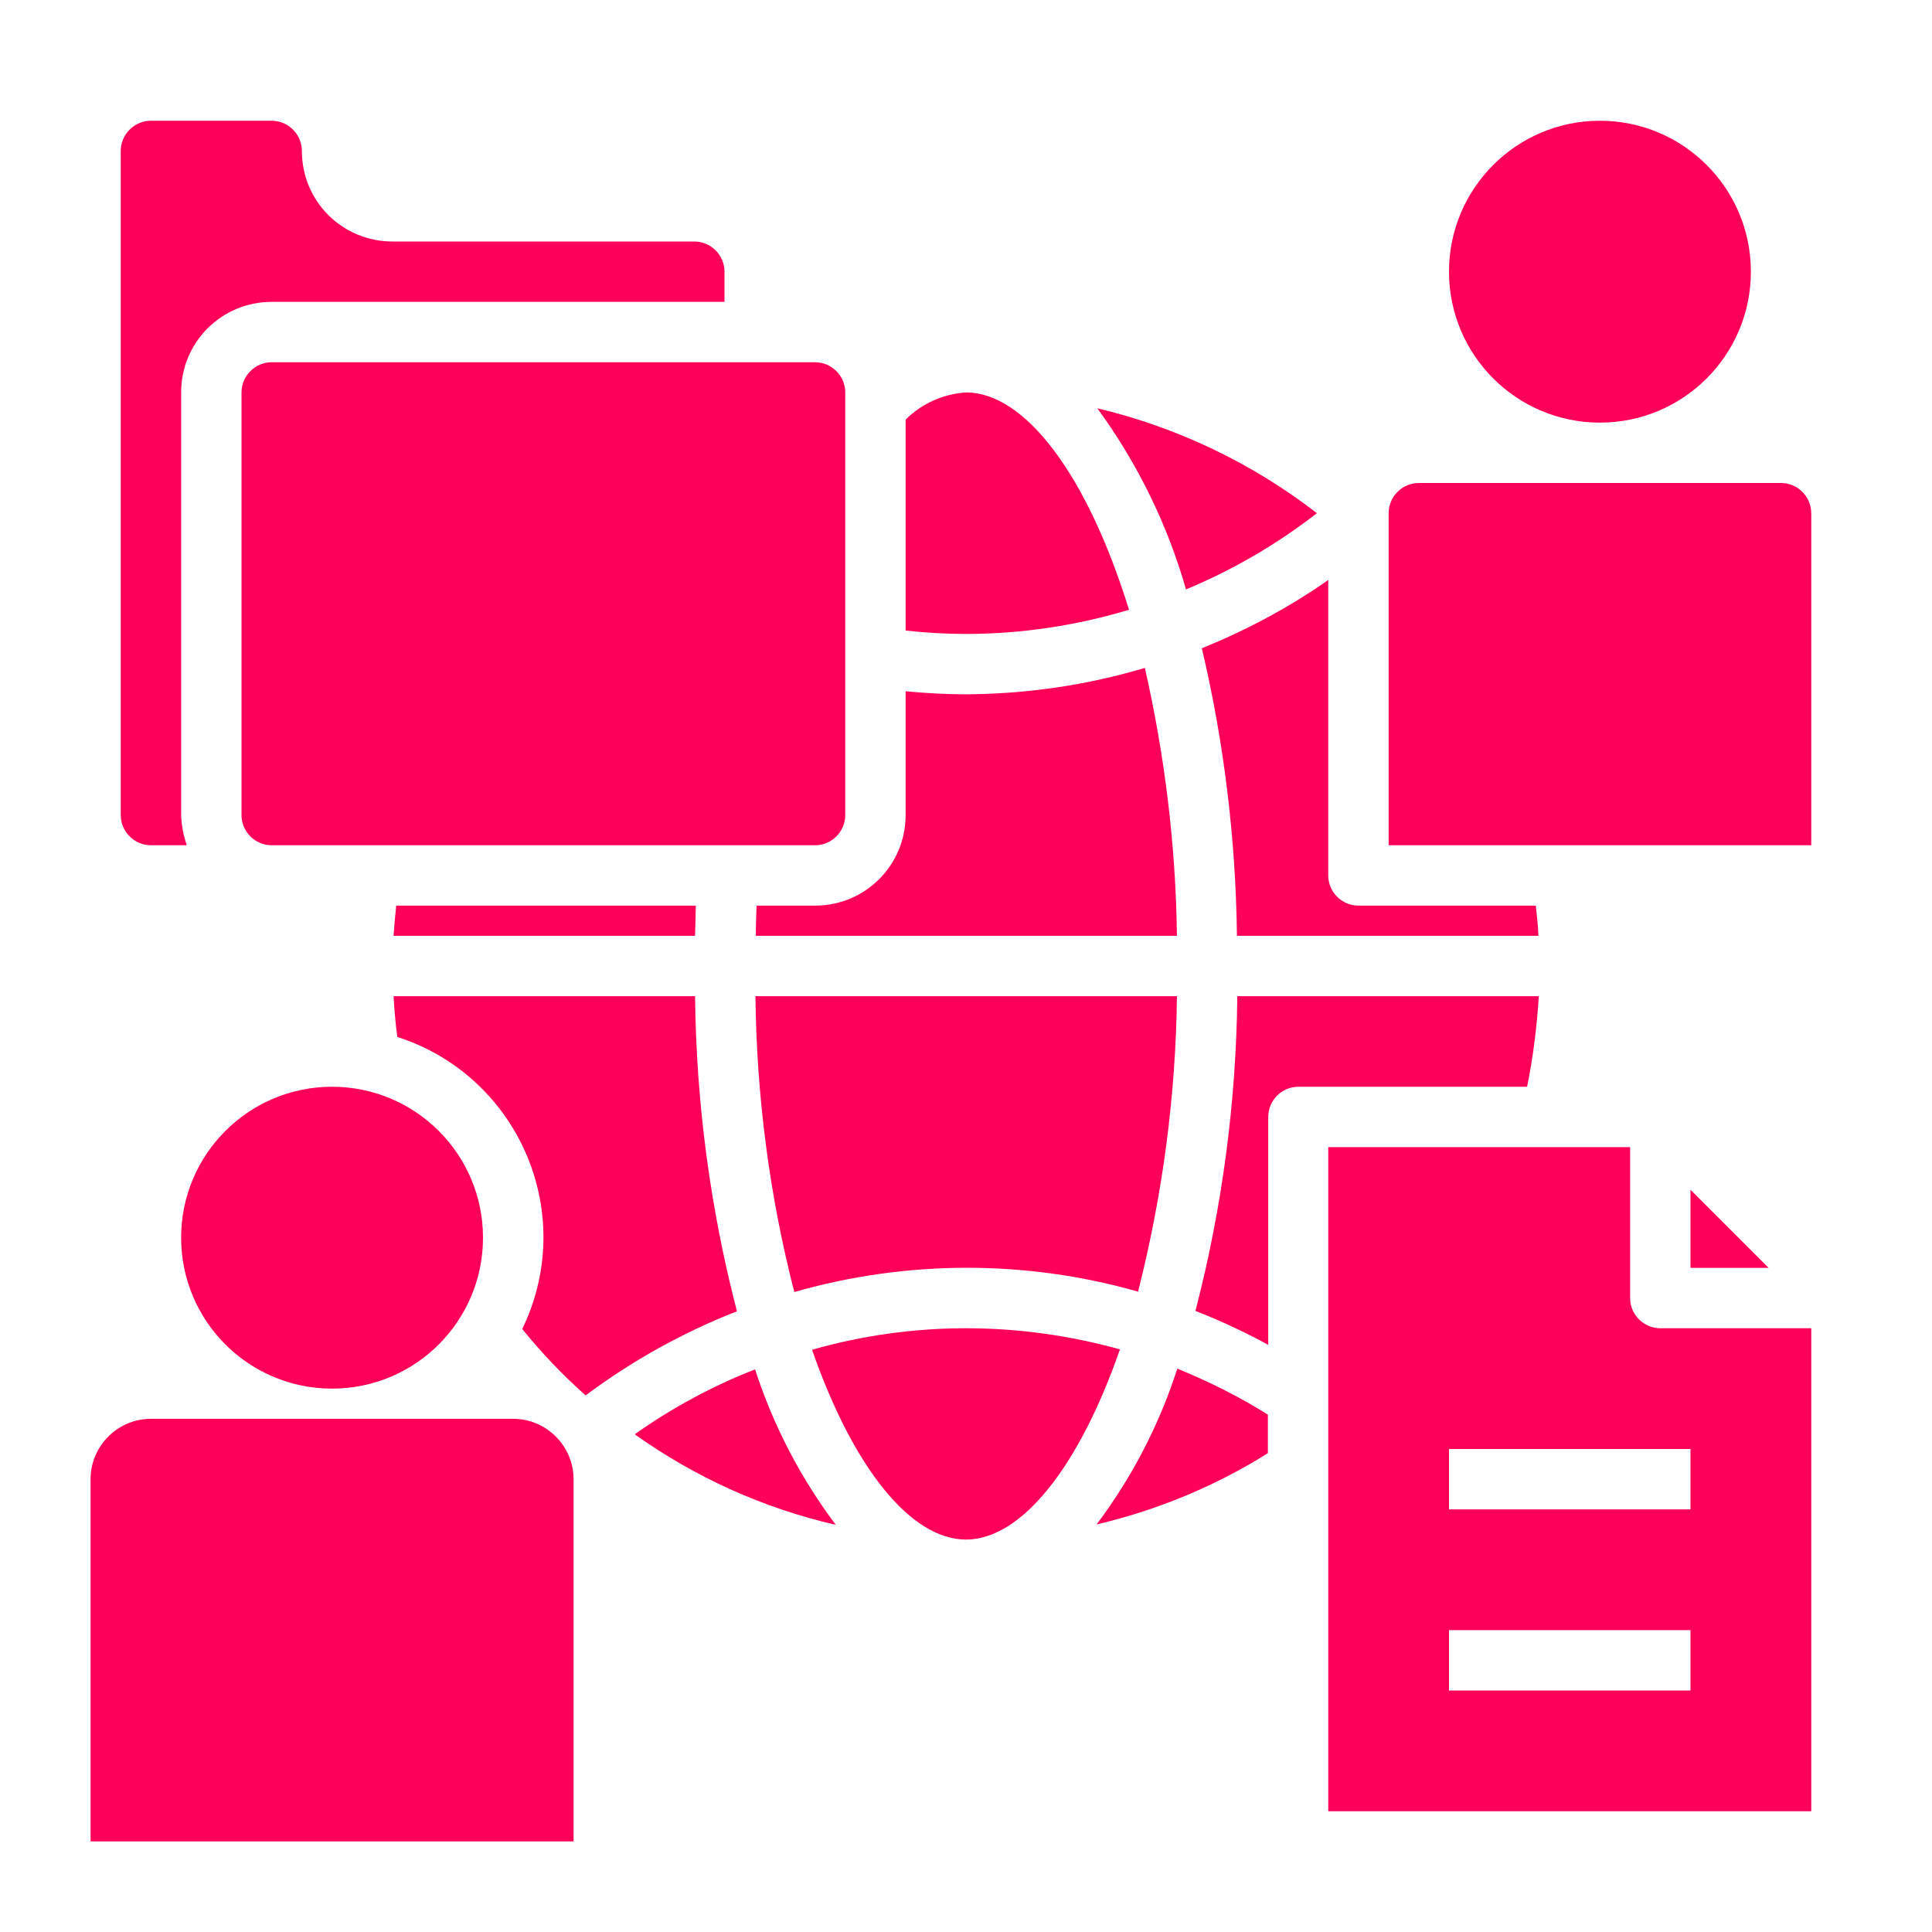
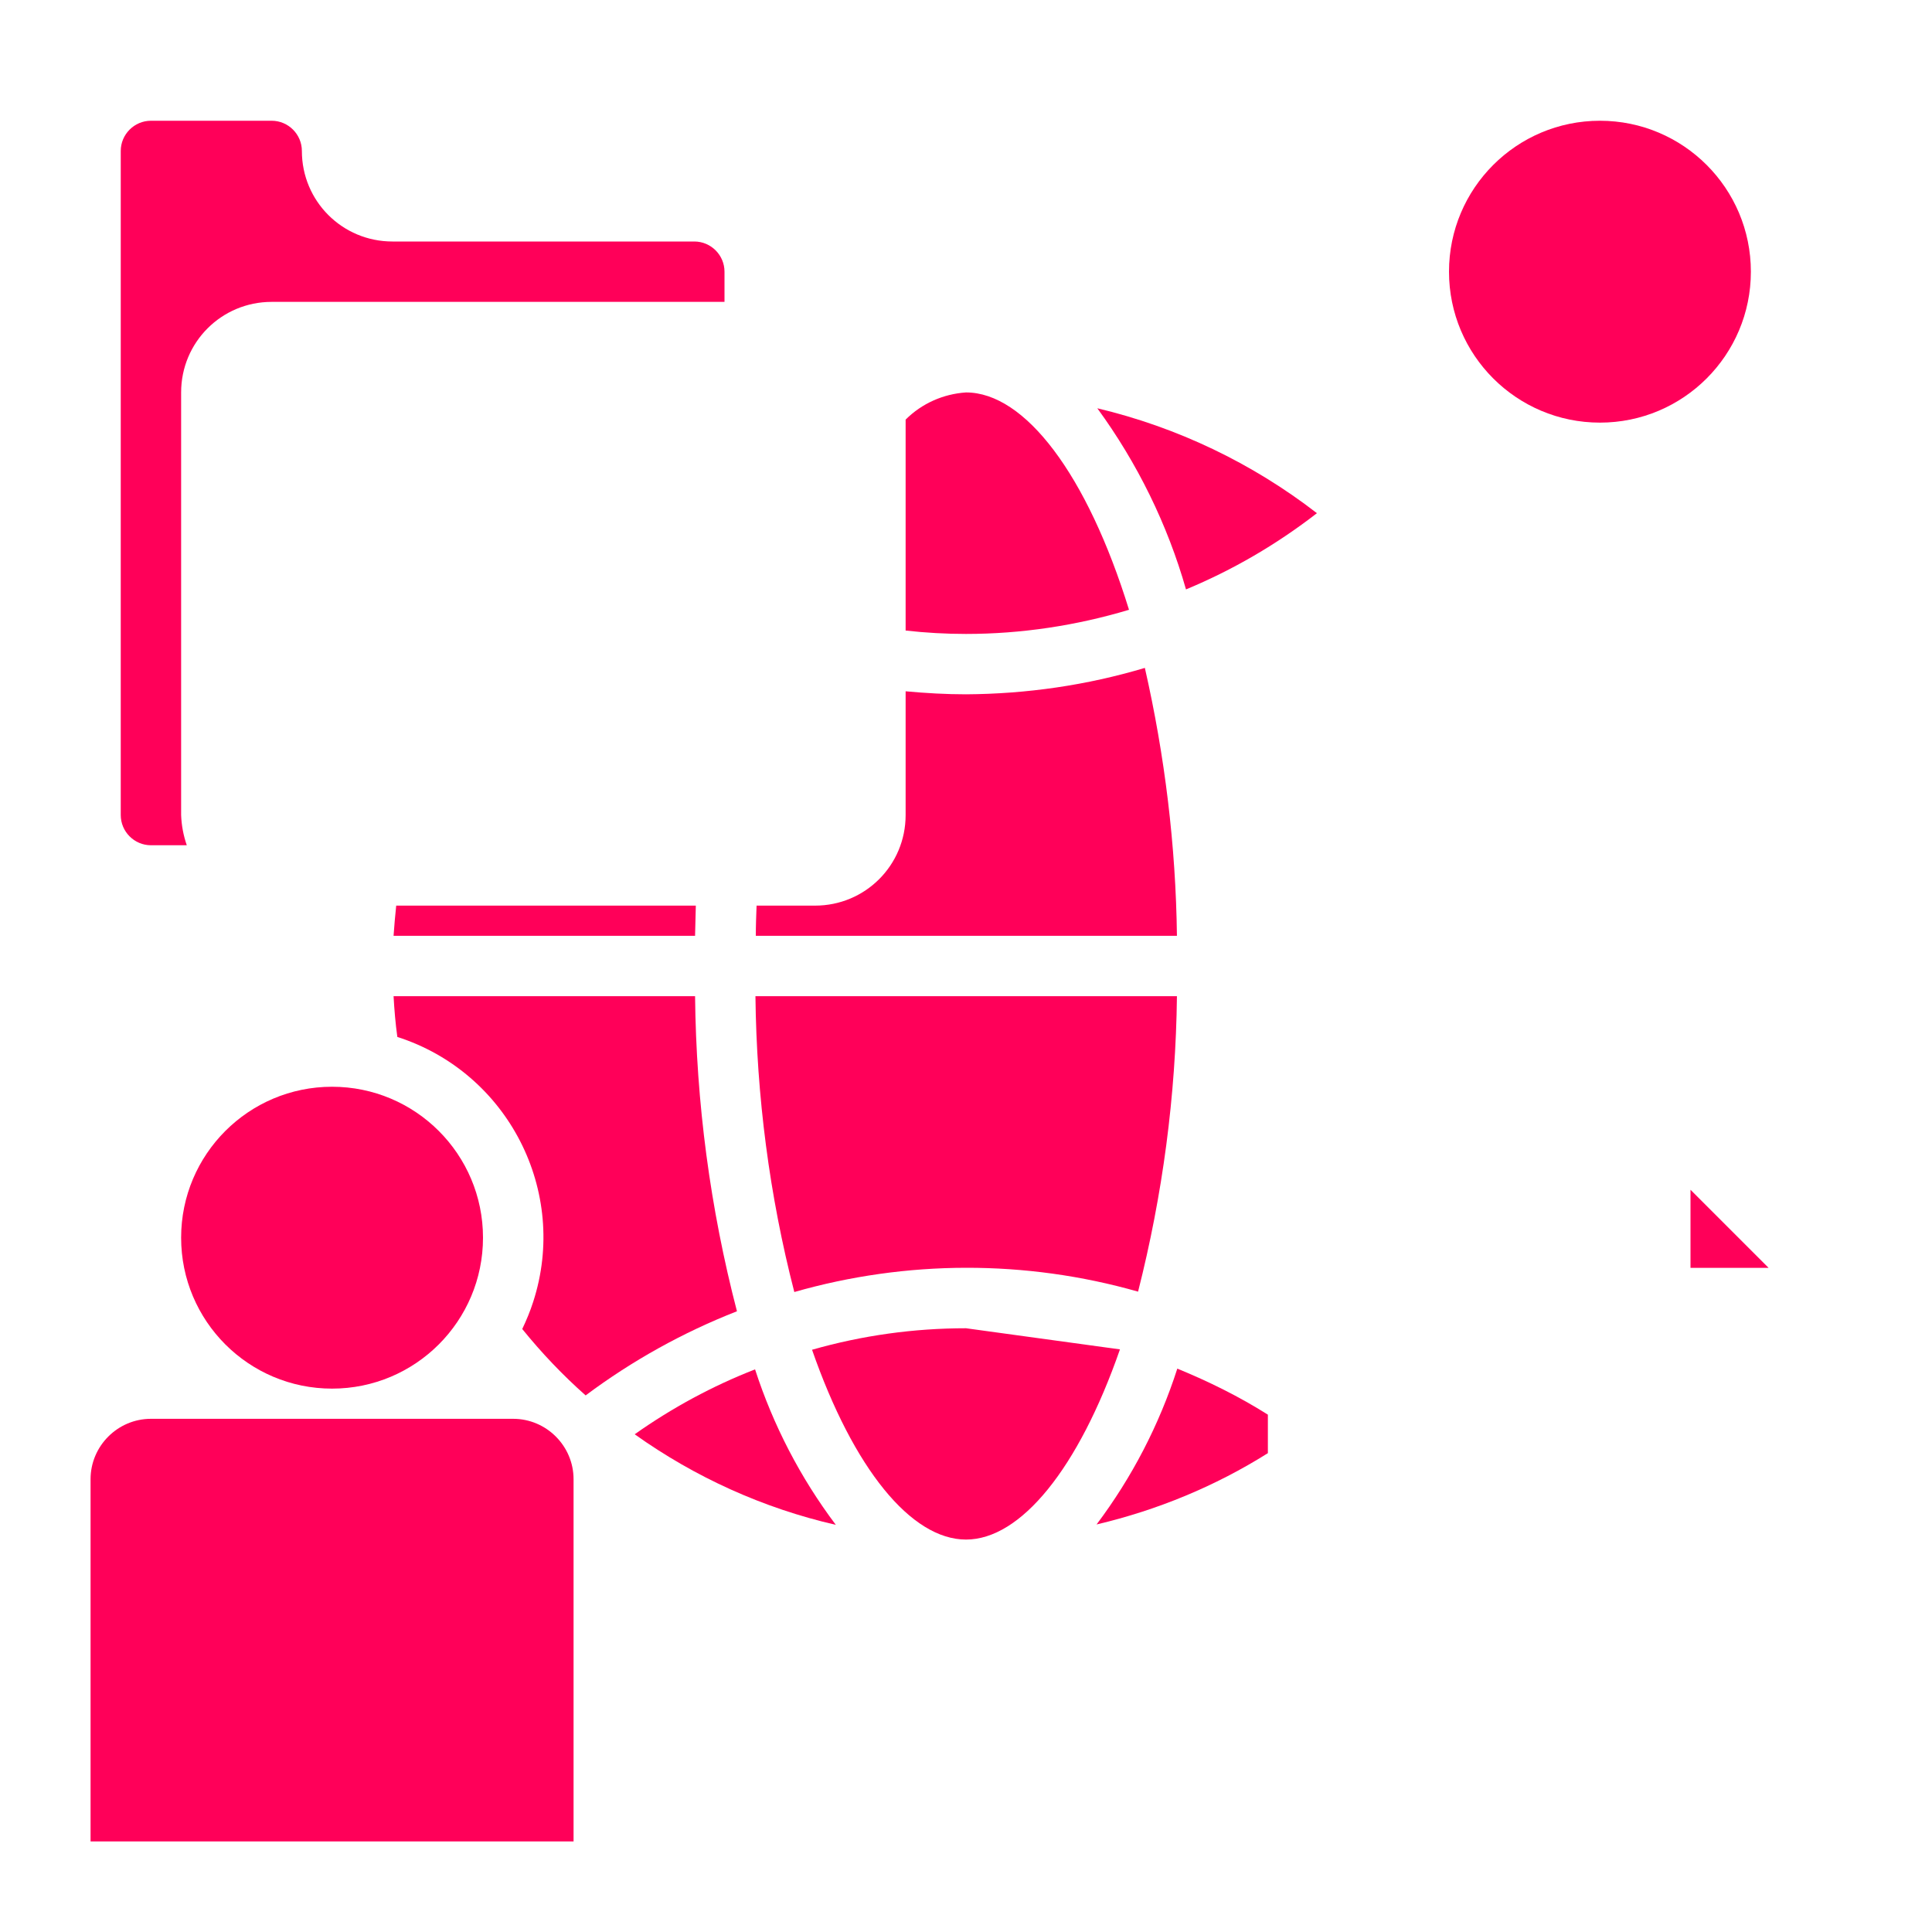
<svg xmlns="http://www.w3.org/2000/svg" id="Layer_1" x="0px" y="0px" viewBox="0 0 512 512" style="enable-background:new 0 0 512 512;" xml:space="preserve">
  <style type="text/css">	.st0{fill:#FF0059;}</style>
  <path class="st0" d="M136,376H40c-8.8,0-16,7.2-16,16v96h128v-96C152,383.2,144.8,376,136,376z" />
  <path class="st0" d="M299.2,161.6C288.1,125.7,271.6,104,256,104c-6,0.4-11.7,2.9-16,7.2v55.9c5.3,0.6,10.7,0.9,16,0.9  C270.6,168,285.2,165.8,299.2,161.6z" />
  <path class="st0" d="M210.5,342.4c29.7-8.5,61.3-8.6,91.1-0.1c6.5-25.6,10-51.9,10.3-78.3H200.2  C200.5,290.5,203.9,316.8,210.5,342.4z" />
  <path class="st0" d="M349,136c-17.2-13.3-37.1-22.8-58.2-27.8c10.6,14.5,18.6,30.8,23.5,48C326.6,151.1,338.3,144.3,349,136L349,136  z" />
  <path class="st0" d="M168.2,380.1c16,11.4,34.1,19.6,53.3,24c-9.4-12.5-16.6-26.4-21.4-41.2C188.8,367.3,178.1,373.1,168.2,380.1z" />
-   <path class="st0" d="M318.5,171.8c5.9,25,9,50.6,9.3,76.2h79.9c-0.1-2.7-0.4-5.3-0.7-8h-47c-4.4,0-8-3.6-8-8v-78.3  C341.6,161,330.3,167,318.5,171.8L318.5,171.8z" />
-   <path class="st0" d="M407.8,264h-79.9c-0.3,28.1-4,56.1-11.1,83.4c6.6,2.6,13.1,5.6,19.3,9V296c0-4.4,3.6-8,8-8h60.6  C406.3,280.1,407.3,272.1,407.8,264L407.8,264z" />
  <path class="st0" d="M200.5,240c-0.1,2.7-0.2,5.3-0.2,8h111.6c-0.3-23.9-3.2-47.7-8.5-71c-15.4,4.6-31.3,6.9-47.4,7  c-5.2,0-10.6-0.3-16-0.8V216c0,13.3-10.7,24-24,24H200.5z" />
-   <path class="st0" d="M472,128h-96c-4.4,0-8,3.6-8,8v88h112v-88C480,131.6,476.4,128,472,128z" />
-   <path class="st0" d="M72,96h144c4.4,0,8,3.6,8,8v112c0,4.4-3.6,8-8,8H72c-4.4,0-8-3.6-8-8V104C64,99.6,67.6,96,72,96z" />
  <path class="st0" d="M184.2,248c0.1-2.7,0.1-5.3,0.2-8H105c-0.3,2.7-0.5,5.3-0.7,8H184.2z" />
  <circle class="st0" cx="88" cy="328" r="40" />
  <path class="st0" d="M290.6,404c16.1-3.8,31.4-10.1,45.4-18.9v-10.2c-7.6-4.8-15.7-8.8-24-12.2C307.2,377.6,300,391.5,290.6,404z" />
  <path class="st0" d="M448,336h20.7L448,315.3V336z" />
-   <path class="st0" d="M432,344v-40h-80v176h128V352h-40C435.6,352,432,348.4,432,344z M448,448h-64v-16h64V448z M448,400h-64v-16h64  V400z" />
-   <path class="st0" d="M256,352c-13.8,0-27.5,1.9-40.8,5.7c11,31.6,26.3,50.3,40.8,50.3s29.8-18.8,40.8-50.4  C283.5,353.9,269.8,352,256,352L256,352z" />
+   <path class="st0" d="M256,352c-13.8,0-27.5,1.9-40.8,5.7c11,31.6,26.3,50.3,40.8,50.3s29.8-18.8,40.8-50.4  L256,352z" />
  <path class="st0" d="M184.2,264h-79.9c0.2,3.6,0.5,7.2,1,10.8c29.3,9.4,45.5,40.9,36,70.2c-0.8,2.5-1.8,4.9-2.9,7.2  c5.1,6.3,10.7,12.2,16.8,17.6c12.3-9.2,25.8-16.7,40.1-22.3C188.2,320.2,184.5,292.2,184.2,264L184.2,264z" />
  <path class="st0" d="M40,224h9.5c-0.9-2.6-1.4-5.3-1.5-8V104c0-13.3,10.7-24,24-24h120v-8c0-4.4-3.6-8-8-8h-80  c-13.3,0-24-10.7-24-24c0-4.4-3.6-8-8-8H40c-4.4,0-8,3.6-8,8v176C32,220.4,35.6,224,40,224z" />
  <circle class="st0" cx="424" cy="72" r="40" />
</svg>